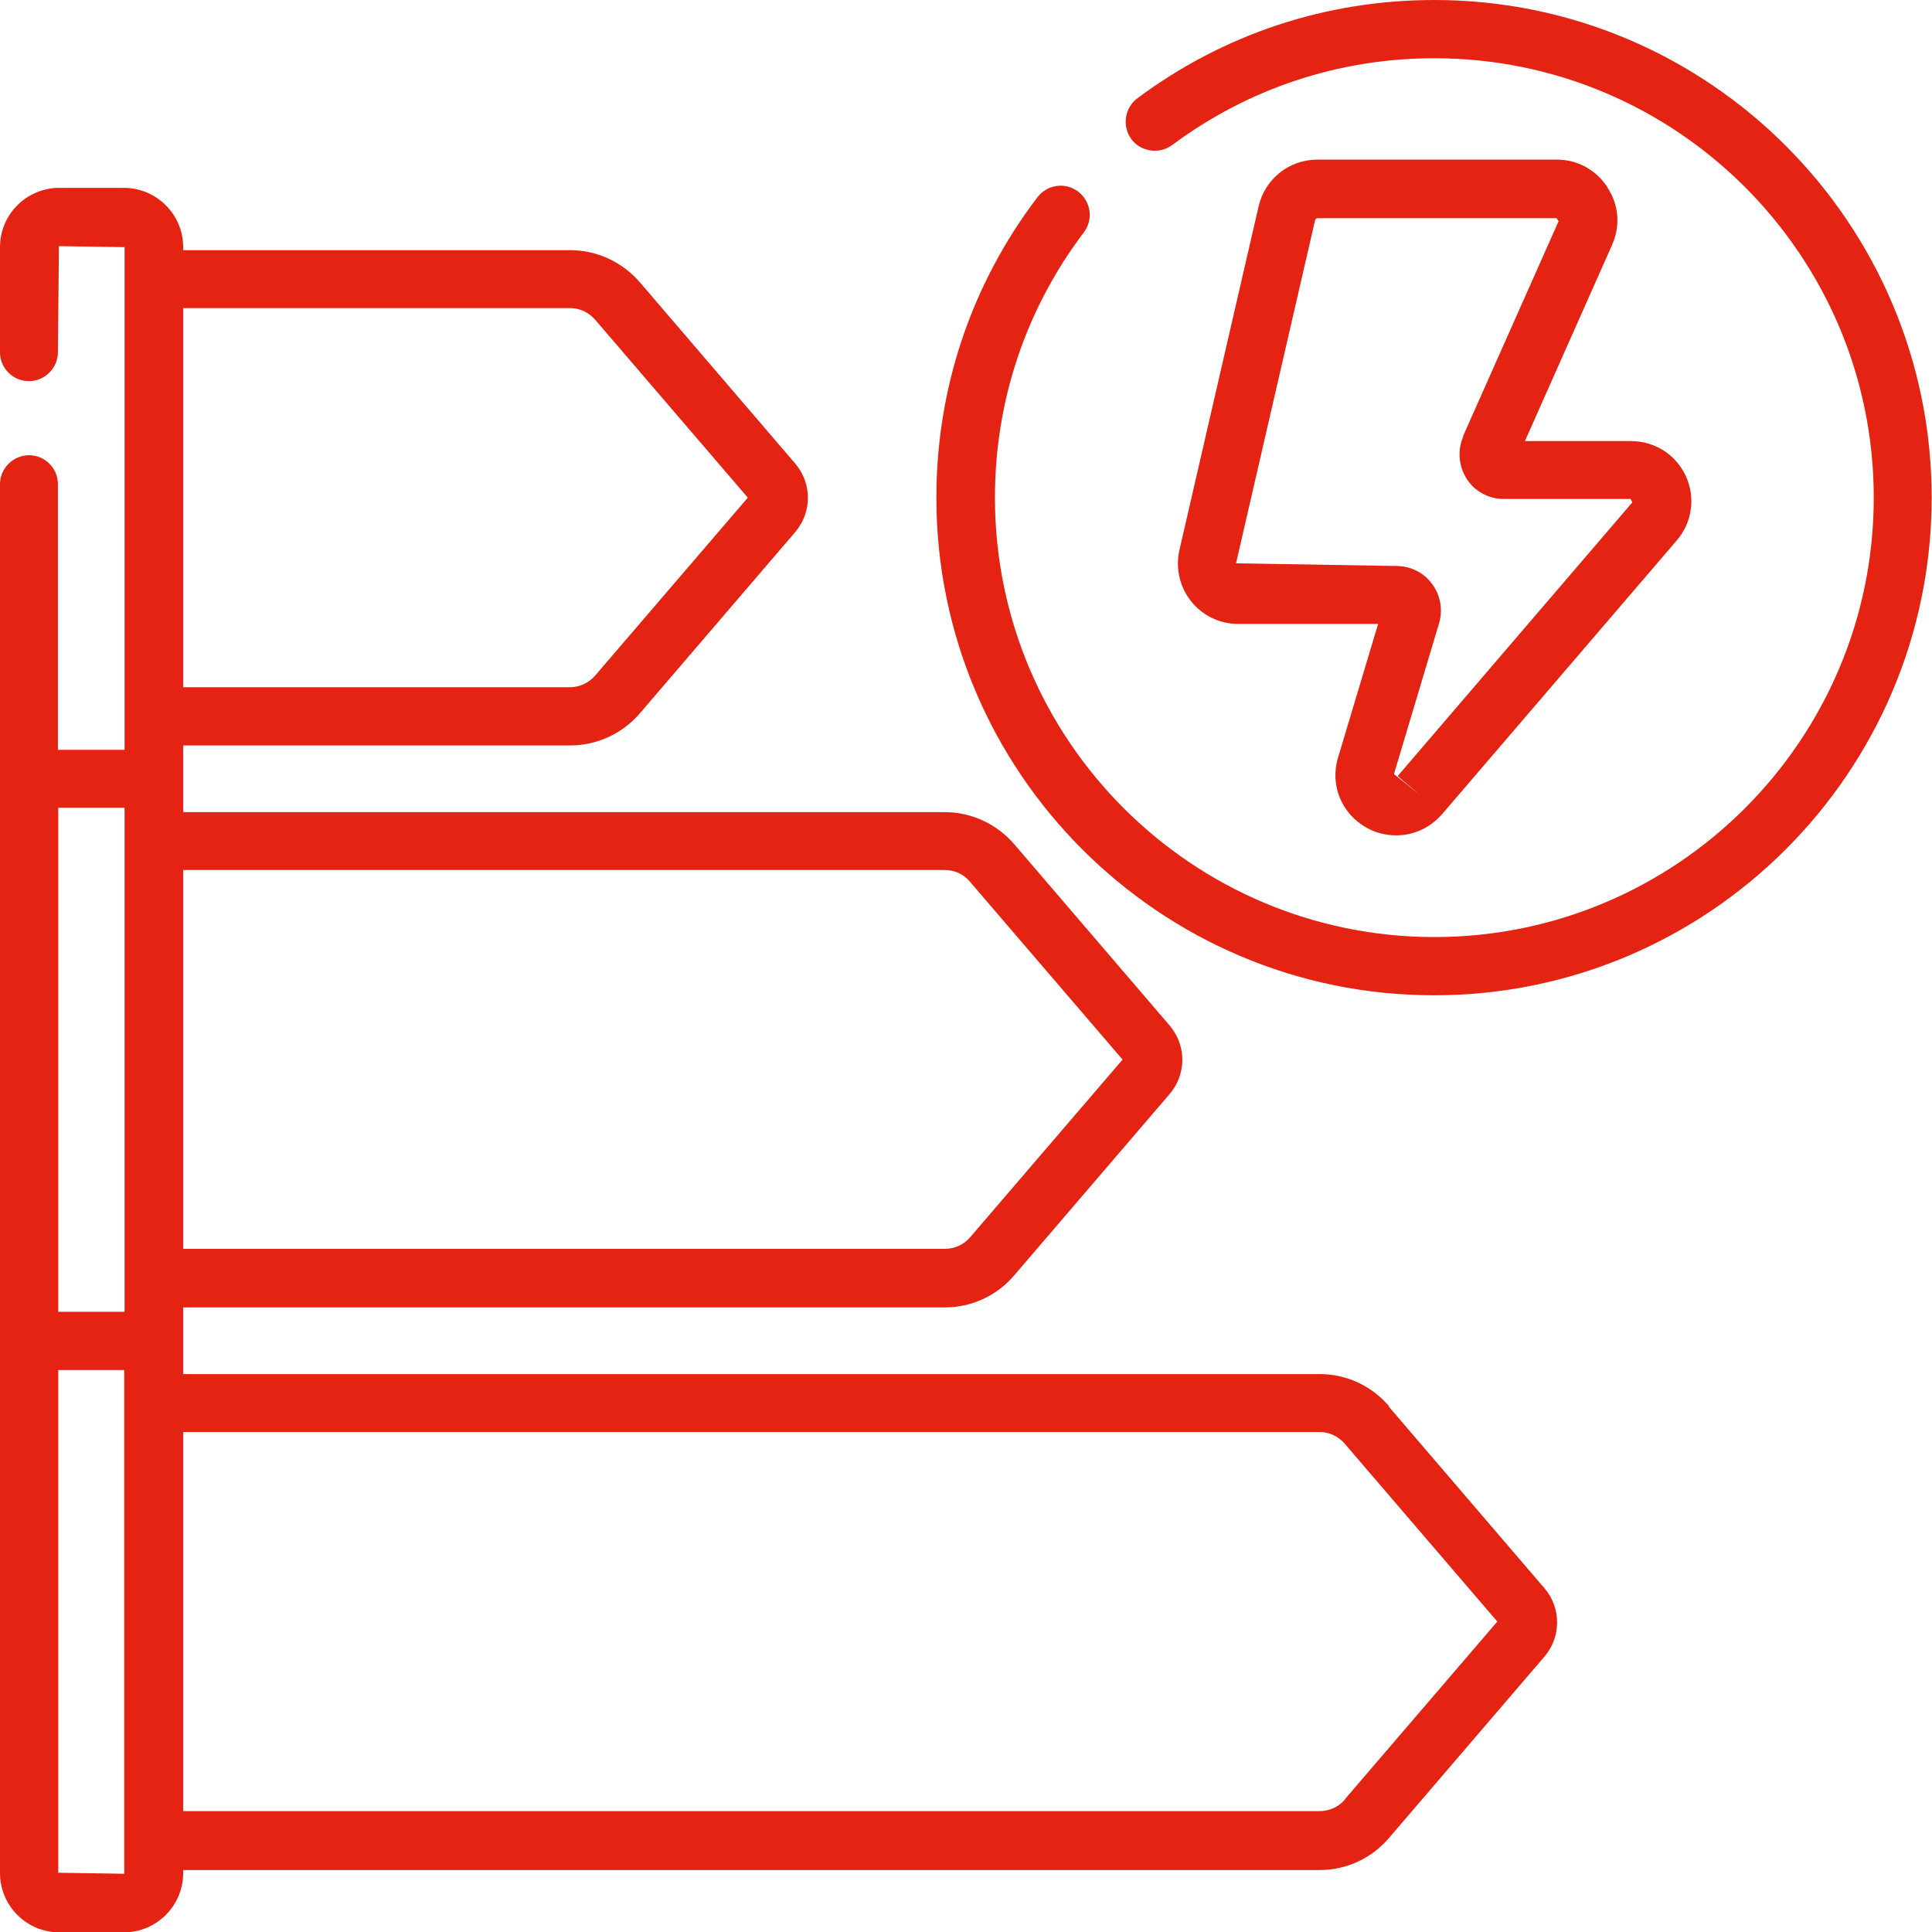
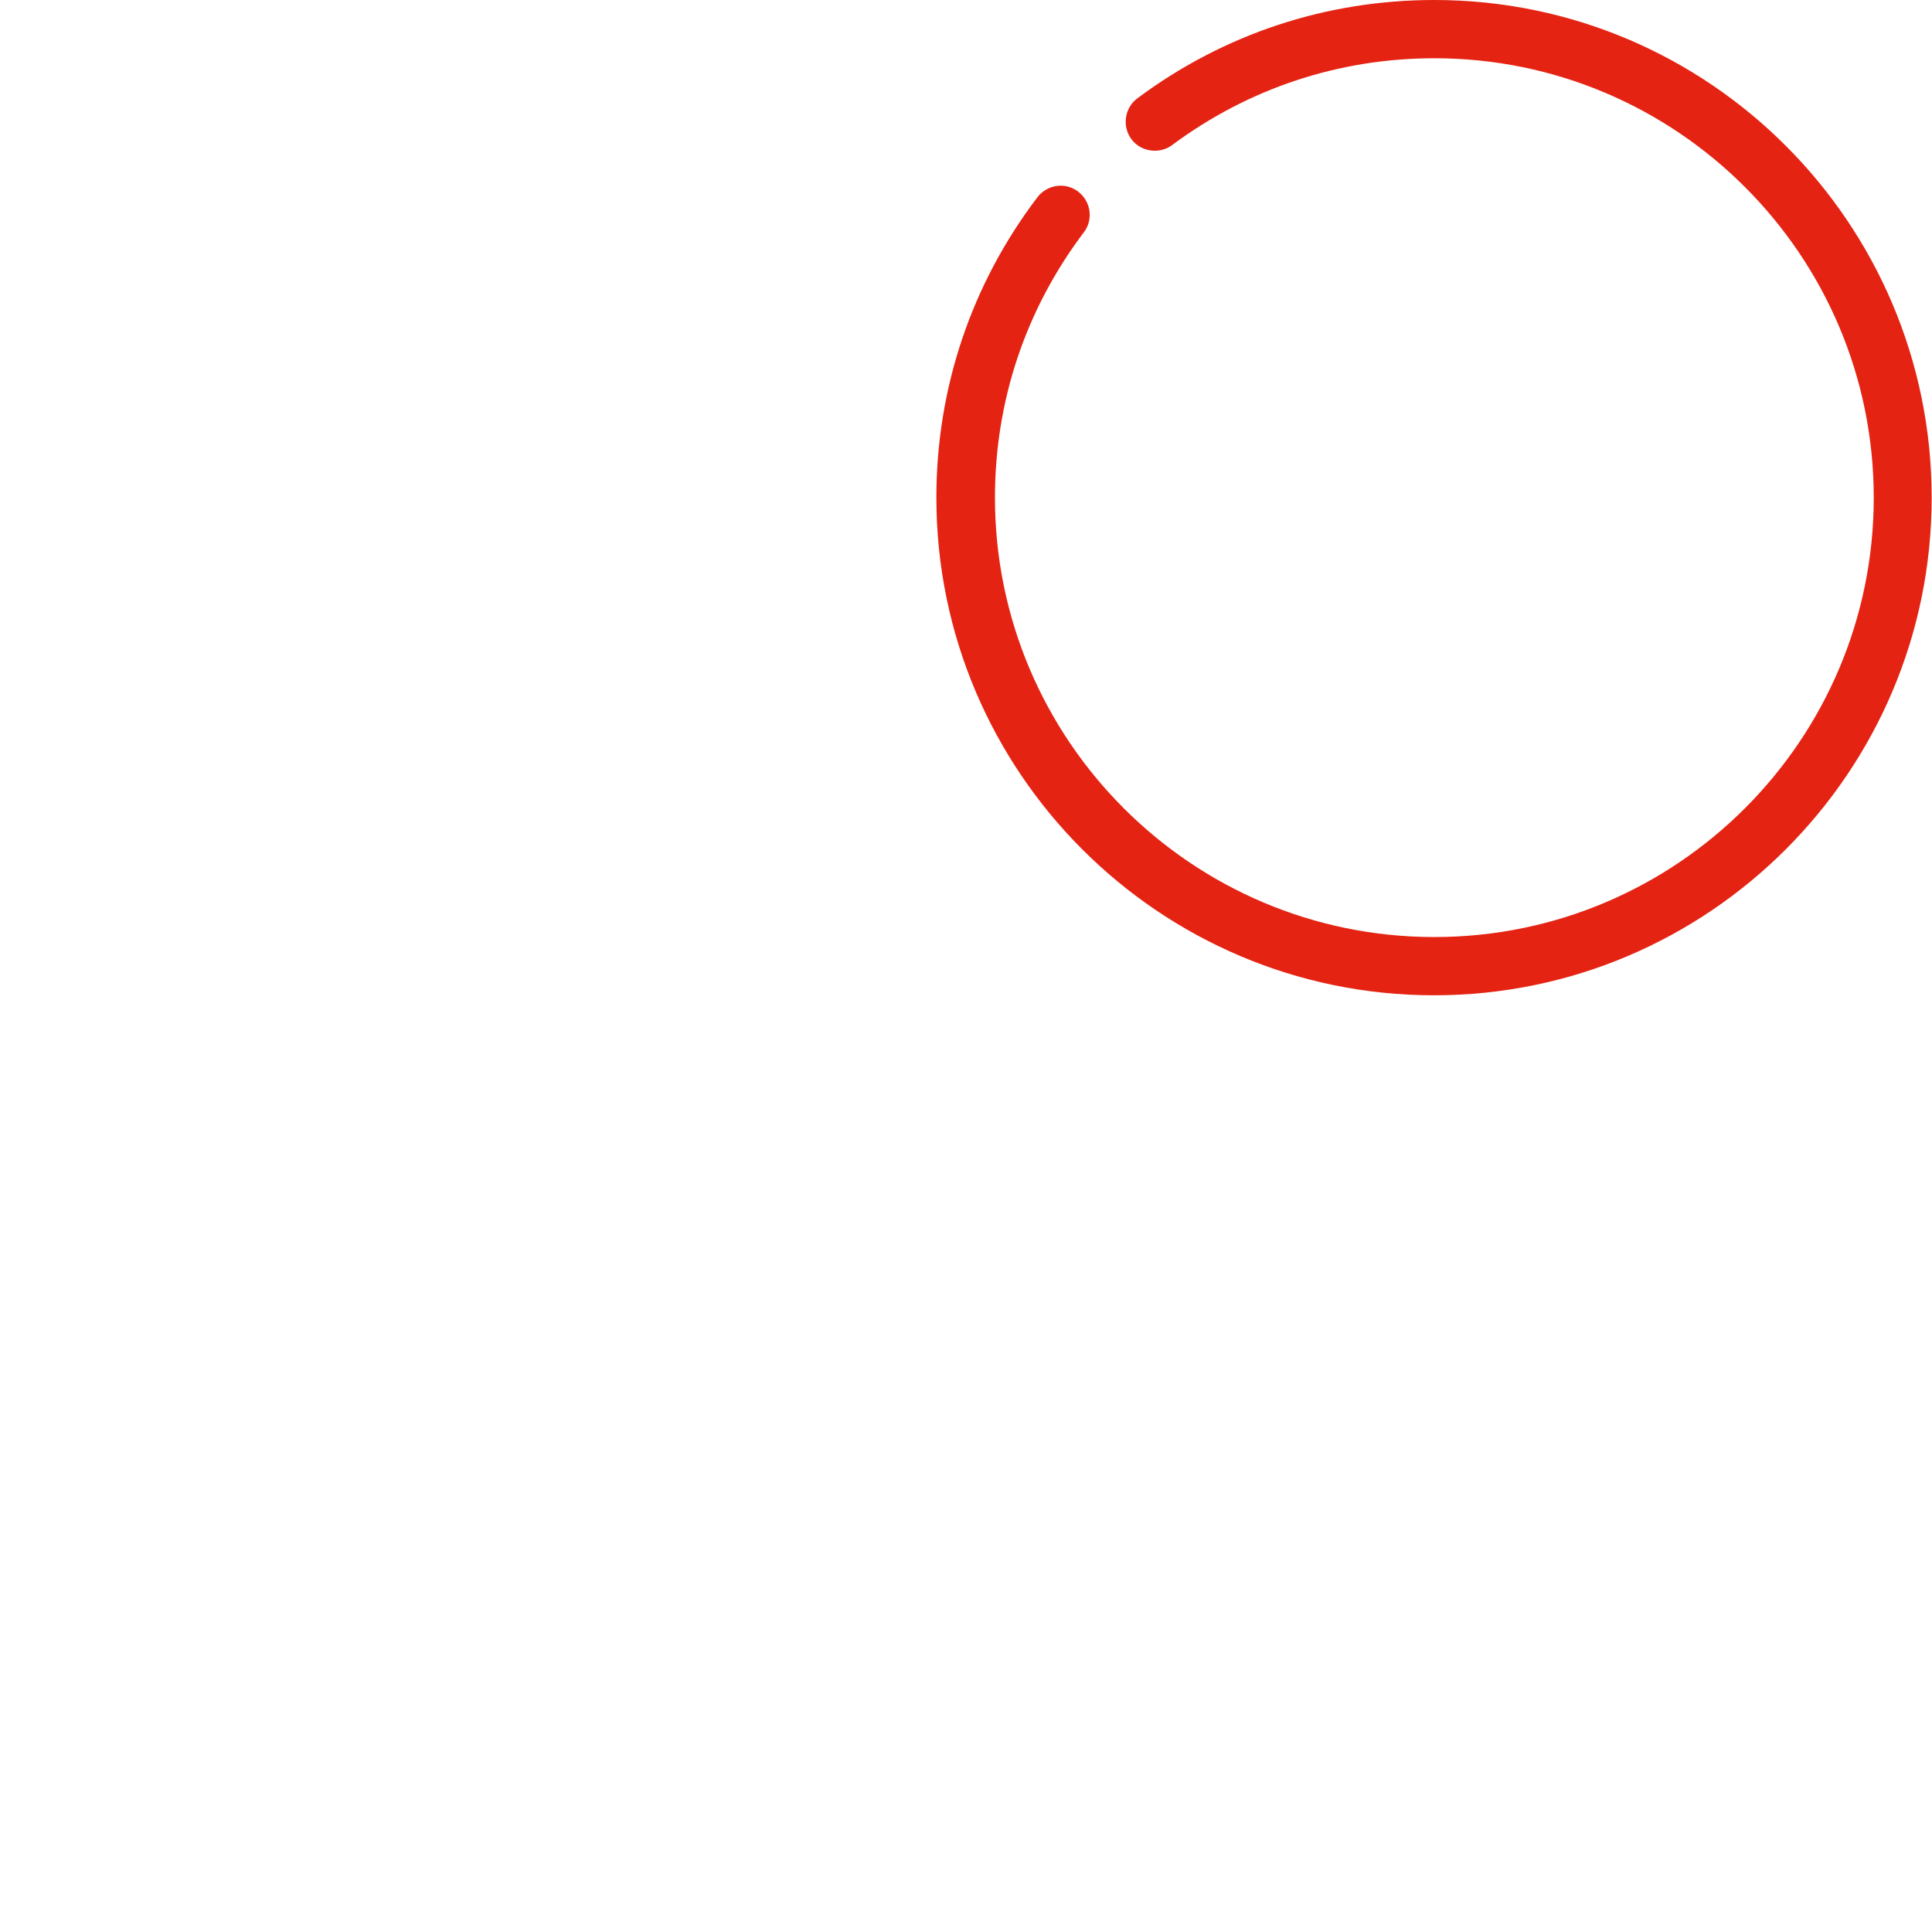
<svg xmlns="http://www.w3.org/2000/svg" id="b" viewBox="0 0 57.38 57.38">
  <defs>
    <style>.d{fill:#e42313;stroke-width:0px;}</style>
  </defs>
  <g id="c">
-     <path class="d" d="M41.25,41.76c-.52-.61-1.27-.95-2.06-.95H5.44v-1.98h22.62c.8,0,1.55-.35,2.06-.95l4.62-5.39c.5-.59.5-1.44,0-2.03l-4.62-5.39c-.52-.6-1.27-.95-2.06-.95H5.44v-1.98h11.49c.8,0,1.55-.35,2.07-.95l4.62-5.39c.5-.59.5-1.44,0-2.03l-4.62-5.39c-.52-.6-1.27-.95-2.07-.95H5.44v-.09c0-.97-.79-1.76-1.76-1.76h-1.92c-.97,0-1.76.79-1.76,1.76v3.12c0,.48.39.86.86.86s.86-.39.86-.86l.03-3.15,1.95.03v14.93h-1.98v-7.89c0-.48-.39-.86-.86-.86s-.86.39-.86.86v41.25c0,.97.79,1.76,1.76,1.76h1.92c.97,0,1.76-.79,1.76-1.76v-.09h33.75c.8,0,1.55-.35,2.06-.95l4.62-5.39c.5-.58.5-1.45,0-2.03l-4.62-5.39ZM5.44,9.15h11.49c.29,0,.56.13.75.35l4.53,5.28-4.53,5.28c-.19.22-.46.35-.75.35H5.44v-11.26ZM5.44,25.84h22.62c.29,0,.56.12.75.35l4.53,5.28-4.53,5.28c-.19.22-.46.34-.75.34H5.44v-11.26ZM3.68,55.65l-1.95-.03v-14.93h1.96v14.97ZM3.69,38.96h-1.96v-14.97h1.97v14.97ZM39.94,53.45c-.19.22-.46.34-.75.34H5.44v-11.26h33.75c.29,0,.56.13.75.35l4.53,5.28-4.53,5.28Z" />
-     <path class="d" d="M47.74,5.56c-.33-.51-.89-.82-1.5-.82h-7.11c-.84,0-1.56.57-1.75,1.39l-2.35,10.2c-.12.54,0,1.09.34,1.52s.85.68,1.4.68h4.16l-1.19,3.97c-.25.82.11,1.68.86,2.09.27.15.57.22.87.22.51,0,1-.22,1.36-.63l6.97-8.13c.46-.54.56-1.27.27-1.91-.3-.64-.92-1.04-1.63-1.04h-3.15l2.59-5.83c.25-.56.2-1.19-.14-1.7ZM43.46,12.96c-.18.41-.14.88.1,1.26s.66.6,1.11.6h3.76l.05.1-6.97,8.13.66.56-.77-.62,1.34-4.48c.12-.4.04-.84-.21-1.17-.25-.34-.64-.53-1.06-.53l-4.76-.08,2.35-10.2s.03-.05.06-.05h7.11l.06.09-2.84,6.39Z" />
    <path class="d" d="M42.6,0c-3.21,0-6.26,1.01-8.82,2.92-.38.28-.46.83-.18,1.21.28.38.83.46,1.21.18,2.26-1.68,4.95-2.58,7.79-2.58,7.2,0,13.05,5.85,13.05,13.05s-5.85,13.05-13.05,13.05-13.05-5.85-13.05-13.05c0-2.87.91-5.59,2.64-7.88.29-.38.21-.92-.17-1.21-.38-.29-.92-.21-1.21.17-1.96,2.58-3,5.67-3,8.92,0,8.15,6.63,14.78,14.78,14.78s14.78-6.63,14.78-14.78S50.75,0,42.6,0Z" />
  </g>
</svg>